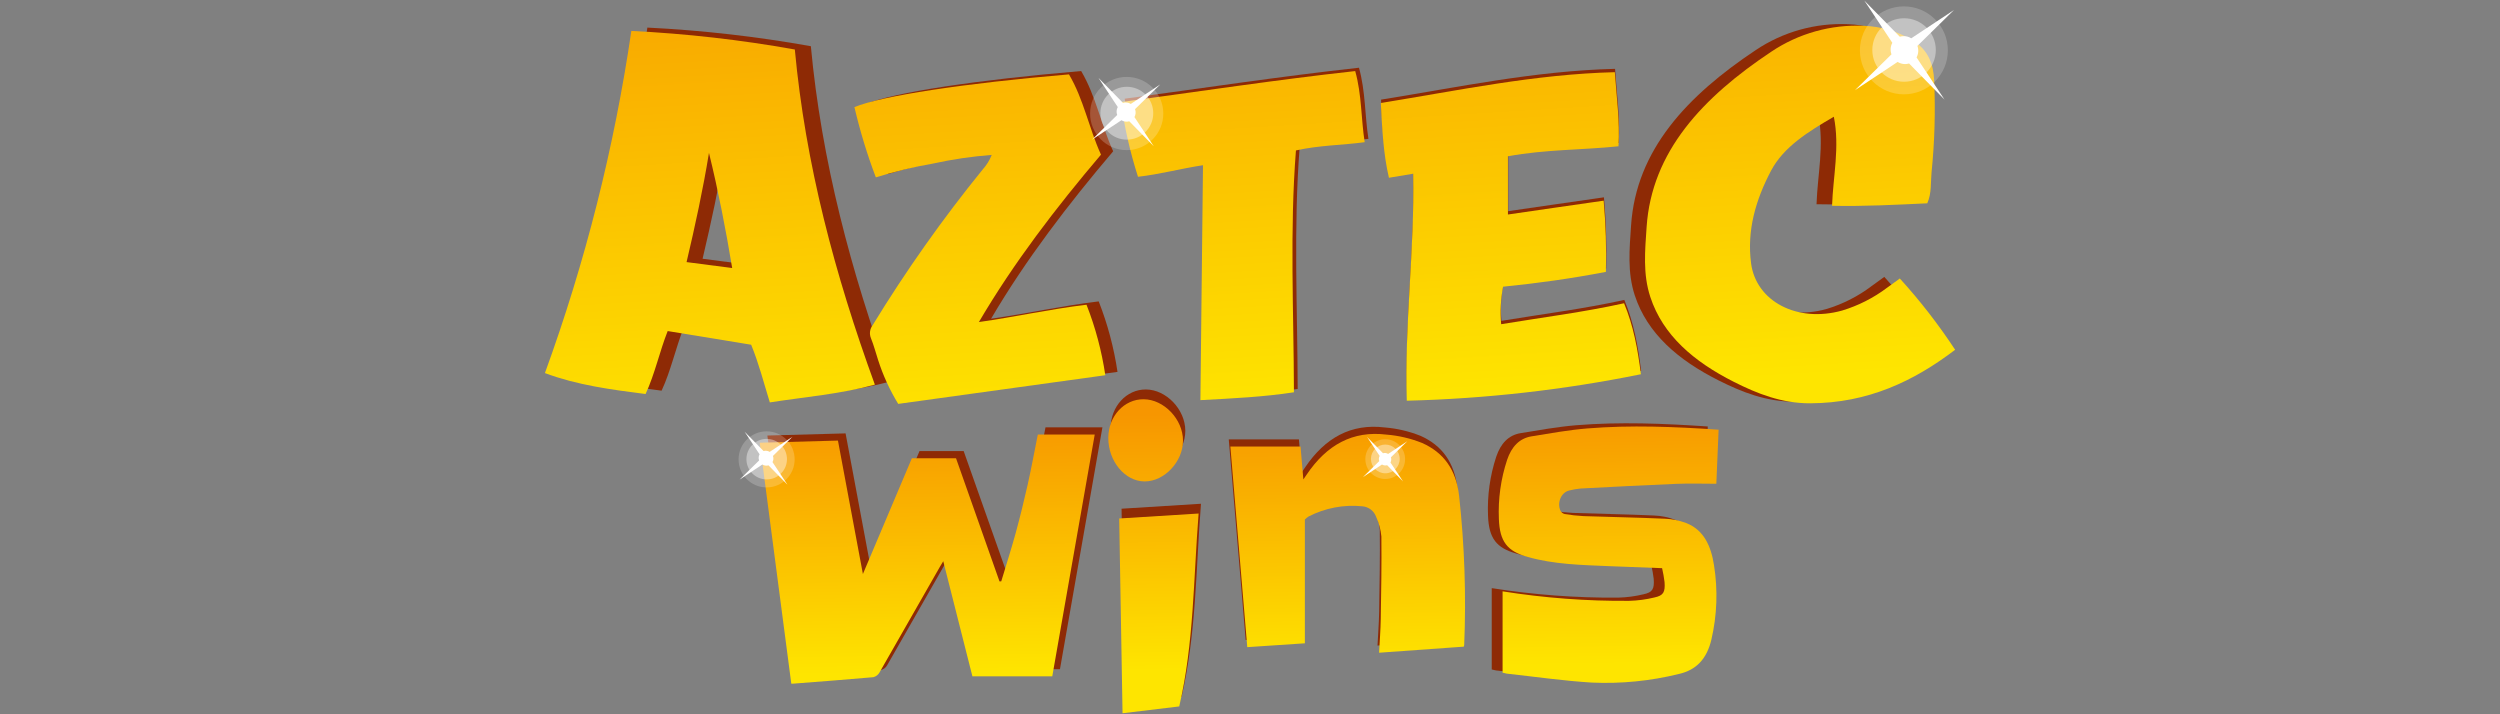
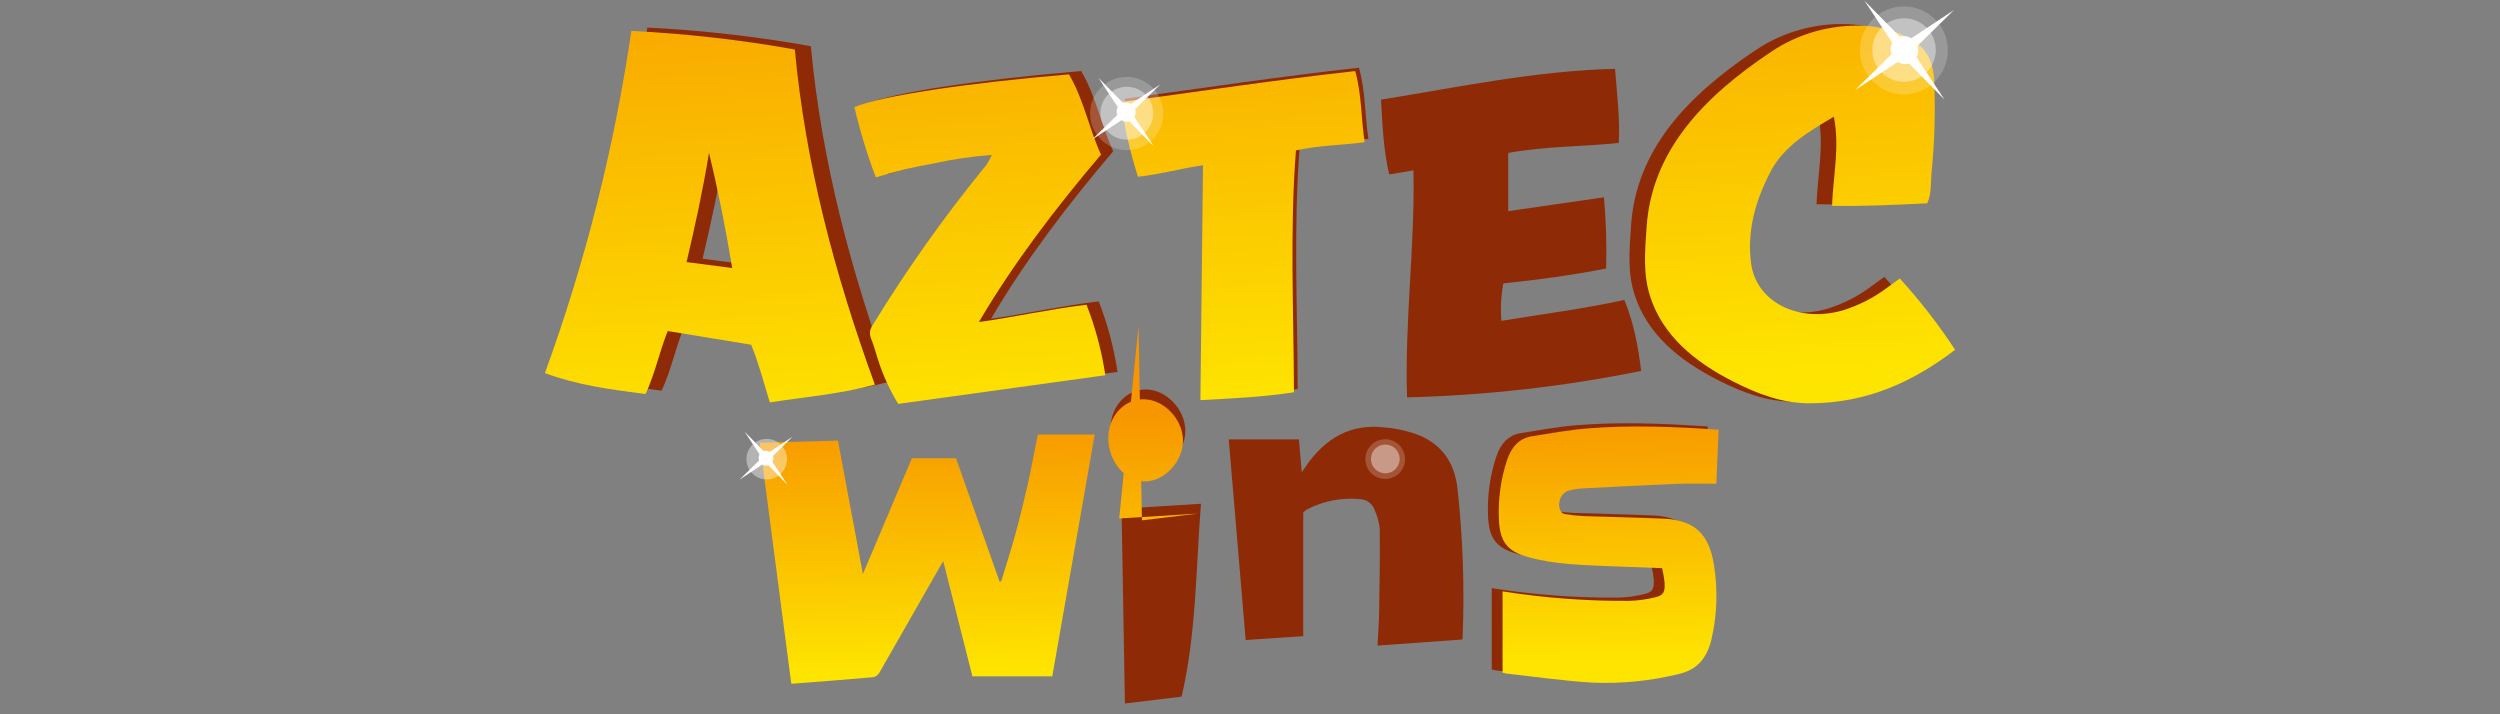
<svg xmlns="http://www.w3.org/2000/svg" xmlns:xlink="http://www.w3.org/1999/xlink" id="casino_click" data-name="casino click" width="560" height="160" viewBox="0 0 560 160">
  <rect x="0" y="0" width="560" height="160" fill="#808080" stroke="none" />
  <defs>
    <style>
      .cls-1 {
        fill: url(#linear-gradient-2);
      }

      .cls-2 {
        fill: url(#linear-gradient-10);
      }

      .cls-3, .cls-4, .cls-5 {
        fill: #fff;
      }

      .cls-6 {
        fill: url(#linear-gradient-4);
      }

      .cls-4 {
        opacity: .4;
      }

      .cls-4, .cls-5 {
        isolation: isolate;
      }

      .cls-7 {
        fill: url(#linear-gradient-3);
      }

      .cls-8 {
        fill: url(#linear-gradient-5);
      }

      .cls-9 {
        fill: url(#linear-gradient-8);
      }

      .cls-10 {
        fill: #8e2a05;
      }

      .cls-11 {
        fill: url(#linear-gradient-7);
      }

      .cls-12 {
        fill: url(#linear-gradient-9);
      }

      .cls-13 {
        fill: url(#linear-gradient-6);
      }

      .cls-5 {
        opacity: .2;
      }

      .cls-14 {
        fill: url(#linear-gradient);
      }
    </style>
    <linearGradient id="linear-gradient" x1="-824.42" y1="-467.95" x2="-823.63" y2="-525.26" gradientTransform="translate(1032.04 -374.44) scale(1 -1)" gradientUnits="userSpaceOnUse">
      <stop offset="0" stop-color="#f79600" />
      <stop offset="1" stop-color="#fee500" />
    </linearGradient>
    <linearGradient id="linear-gradient-2" x1="-671.91" y1="-465.86" x2="-671.12" y2="-523.21" xlink:href="#linear-gradient" />
    <linearGradient id="linear-gradient-3" x1="-730.49" y1="-466.66" x2="-729.71" y2="-523.97" xlink:href="#linear-gradient" />
    <linearGradient id="linear-gradient-4" x1="-772.76" y1="-467.24" x2="-771.98" y2="-524.55" xlink:href="#linear-gradient" />
    <linearGradient id="linear-gradient-5" x1="-775.49" y1="-467.28" x2="-774.71" y2="-524.59" xlink:href="#linear-gradient" />
    <linearGradient id="linear-gradient-6" x1="-879.98" y1="-347.53" x2="-872.13" y2="-473.91" xlink:href="#linear-gradient" />
    <linearGradient id="linear-gradient-7" x1="-699.31" y1="-336.3" x2="-691.46" y2="-462.69" xlink:href="#linear-gradient" />
    <linearGradient id="linear-gradient-8" x1="-635.72" y1="-332.35" x2="-627.87" y2="-458.74" xlink:href="#linear-gradient" />
    <linearGradient id="linear-gradient-9" x1="-816.78" y1="-343.6" x2="-808.93" y2="-469.99" xlink:href="#linear-gradient" />
    <linearGradient id="linear-gradient-10" x1="-757.5" y1="-339.92" x2="-749.65" y2="-466.31" xlink:href="#linear-gradient" />
  </defs>
-   <path class="cls-10" d="M237.41,149.9h-17.88c-2.14-8.46-4.31-17.03-6.53-25.79-.31.51-.54.87-.75,1.24-4.51,7.89-9.02,15.78-13.53,23.67-.29.53-.79.91-1.38,1.06-5.99.54-11.99.99-17.99,1.45-.15.01-.3,0-.39,0l-7.07-53.97,17.52-.48c1.86,9.94,3.71,19.82,5.59,29.89,3.73-8.81,7.36-17.41,10.97-25.93h9.89c3.27,9.26,6.51,18.42,9.75,27.58l.39-.02c1.08-3.59,2.23-7.15,3.22-10.77s1.89-7.29,2.72-10.98c.83-3.72,1.52-7.48,2.25-11.12h12.75c-3.18,18.18-6.34,36.13-9.51,54.17Z" />
  <path class="cls-10" d="M334.14,131.74c9.37,1.49,18.84,2.2,28.32,2.13,1.93-.05,3.85-.3,5.72-.76,1.99-.43,2.42-1.17,2.25-3.45-.13-1.04-.31-2.08-.55-3.11-4.07-.15-7.95-.27-11.84-.45-6.16-.27-12.33-.37-18.36-2.09-4.47-1.27-6.18-3.41-6.36-8.47-.19-4.49.43-8.97,1.84-13.24.98-2.91,2.71-4.83,5.48-5.28,4.15-.67,8.3-1.43,12.48-1.77,9.74-.79,19.49-.39,29.42.28-.17,4.11-.34,8.22-.51,12.11-3.05,0-6.01-.1-8.96.02-7.16.29-14.32.68-21.48,1.05-.85.08-1.69.23-2.51.44-1.77.4-2.79,2.69-1.97,4.51.19.38.53.65.94.76,1.41.24,2.82.4,4.25.47,6.05.21,12.11.31,18.15.58,1.66.06,3.3.39,4.85.98,3.91,1.52,5.55,5.15,6.2,9.39.9,5.56.7,11.24-.58,16.72-1.02,4.29-3.35,6.79-7.24,7.68-6.38,1.58-12.96,2.23-19.52,1.94-6.38-.39-12.73-1.31-19.09-2.01-.31-.05-.62-.12-.92-.21v-18.24Z" />
  <path class="cls-10" d="M291.93,114.79v27.71l-12.9.86c-1.26-14.92-2.52-29.9-3.79-44.94h15.72c.22,2.52.42,4.83.63,7.37.32-.46.53-.78.75-1.09,4.49-6.66,10.32-9.87,17.85-8.95,2.74.22,5.43.85,7.99,1.87,4.82,2.14,7.63,5.95,8.3,11.84,1.22,11.1,1.6,22.28,1.14,33.43-.02.12-.05.25-.09.36l-18.97,1.36c.13-2.61.33-5.1.37-7.59.1-6.14.21-12.29.14-18.43-.14-1.52-.53-3.01-1.17-4.4-.47-1.34-1.69-2.27-3.11-2.37-4.15-.42-8.33.37-12.04,2.29-.29.2-.57.43-.82.67Z" />
  <path class="cls-10" d="M251.23,113.95l17.79-1.11c-1.15,14.52-1.03,29.02-4.34,43.21l-12.7,1.53c-.25-14.56-.5-29.03-.75-43.64Z" />
  <path class="cls-10" d="M256.69,87.24c4.55.03,8.81,4.48,8.82,9.24.01,4.72-4.15,9.17-8.58,9.17s-8.2-4.56-8.15-9.83c.05-4.8,3.55-8.61,7.91-8.58Z" />
  <path class="cls-10" d="M153.15,73.41c-1.86,4.71-2.84,9.54-4.95,14.1-7.73-.99-15.3-1.98-22.55-4.69,9.04-24.82,15.53-50.5,19.36-76.64,12.28.61,24.51,2,36.62,4.17,2.38,25.59,8.95,50.43,17.93,75.07-7.7,2.12-15.6,2.74-23.53,3.98-1.35-4.36-2.42-8.62-4.18-12.92l-18.69-3.06ZM167.6,59.29c-1.44-8.73-3.12-17.28-5.2-25.8-1.33,8.19-3.09,16.29-5.02,24.47l10.21,1.33Z" />
  <path class="cls-10" d="M337.84,34.28v13.02c3.45-.5,7.03-1.02,10.6-1.54,3.54-.51,7.09-1.02,10.84-1.56.48,5.3.64,10.63.5,15.95-7.62,1.47-15.21,2.54-23.03,3.32-.53,2.77-.67,5.59-.43,8.4,9.26-1.53,18.44-2.68,27.53-4.69,2.1,5.05,3.08,10.33,3.77,15.9-17.27,3.51-34.82,5.49-52.44,5.93-.56-17.04,1.79-33.87,1.43-50.85l-5.43.91c-1.29-5.53-1.52-11.08-1.83-16.75,17.35-2.79,34.43-6.45,52.42-6.9.39,5.58,1.15,11,.83,16.6-8.16.86-16.43.7-24.77,2.24Z" />
  <path class="cls-10" d="M422.07,62.01c4.55,4.99,8.69,10.34,12.4,15.98-9.21,7.01-19.51,11.95-32.5,11.99-6.32.02-11.84-2.16-17.06-4.8-8.97-4.52-15.9-10.43-18.72-19.02-1.7-5.17-1.18-10.42-.83-15.65,1.12-16.94,12.61-29.09,27.9-39.27,6.11-4.11,13.39-6.15,20.75-5.82,3.85.13,7.61,1.25,10.91,3.25,3.67,2.22,4.67,5.48,4.85,8.93.31,6.91.11,13.83-.59,20.72-.21,2.28.05,4.6-.95,6.87-7.06.33-14.06.71-21.33.56.23-6.63,1.76-13.15.4-19.95-5.79,3.36-11.26,6.78-14.05,12.06-3.48,6.58-5.45,13.46-4.49,20.77,1.11,8.52,10.33,13.38,20.37,10.59,3.65-1.1,7.07-2.84,10.11-5.14.94-.66,1.86-1.35,2.86-2.07Z" />
  <path class="cls-10" d="M224.89,33.95c-4.45.34-8.87.99-13.23,1.95-4.31.75-8.57,1.78-12.74,3.08-1.95-5.13-3.55-10.39-4.8-15.74,6.1-2.52,24.51-5.32,48.06-7.33,3.34,5.67,4.41,11.91,7.17,17.98-10.11,11.91-19.55,24.23-27.35,37.5,8.09-1.14,15.94-2.91,24.11-3.88,2,5.09,3.41,10.39,4.21,15.79l-46.39,6.42c-1.89-3.09-3.41-6.4-4.51-9.85-.53-1.62-.95-3.27-1.6-4.87-.4-.97-.25-2.08.39-2.92,7.44-12.17,15.67-23.82,24.66-34.89.86-.95,1.54-2.05,2.01-3.24Z" />
  <path class="cls-10" d="M270.31,36.26c-5.02.76-9.59,2.02-14.56,2.59-1.75-5.46-3.03-11.06-3.82-16.74,17.5-2.36,34.79-4.99,52.48-6.94,1.49,5.36,1.29,10.64,2.12,15.93-5.08.68-10.2.68-15.4,1.85-1.42,17.96-.49,36-.45,54.17-6.75,1.04-13.66,1.37-20.95,1.76.19-17.55.38-35.01.58-52.62Z" />
  <path class="cls-14" d="M235.7,151.5h-17.88c-2.14-8.46-4.31-17.03-6.53-25.79-.31.51-.54.87-.75,1.25-4.51,7.89-9.02,15.78-13.53,23.67-.29.53-.79.91-1.38,1.06-5.99.54-11.99.98-17.99,1.45-.15.01-.3,0-.39,0l-7.07-53.97,17.52-.48,5.59,29.89,10.97-25.93h9.89l9.74,27.59.39-.02c1.08-3.59,2.23-7.15,3.22-10.77s1.89-7.29,2.72-10.98c.83-3.72,1.52-7.48,2.25-11.13h12.75c-3.19,18.18-6.34,36.13-9.51,54.16Z" />
  <path class="cls-1" d="M336.56,132.46c9.37,1.49,18.84,2.2,28.33,2.13,1.93-.05,3.85-.3,5.72-.76,1.99-.43,2.42-1.17,2.25-3.45-.13-1.04-.31-2.08-.55-3.11-4.06-.16-7.95-.28-11.84-.45-6.16-.27-12.33-.37-18.36-2.09-4.47-1.27-6.18-3.41-6.36-8.47-.19-4.49.43-8.97,1.84-13.24.98-2.91,2.71-4.83,5.48-5.28,4.15-.67,8.3-1.43,12.48-1.77,9.74-.79,19.49-.39,29.42.28-.17,4.11-.34,8.22-.51,12.11-3.05,0-6.01-.1-8.96.02-7.16.29-14.32.68-21.48,1.05-.85.08-1.69.23-2.51.44-1.77.4-2.79,2.69-1.97,4.51.19.38.53.65.94.76,1.41.24,2.82.4,4.25.47,6.05.21,12.1.31,18.15.58,1.66.06,3.3.39,4.85.98,3.91,1.52,5.55,5.15,6.2,9.39.9,5.56.7,11.24-.58,16.72-1.02,4.29-3.35,6.79-7.24,7.68-6.38,1.58-12.96,2.23-19.52,1.94-6.38-.39-12.73-1.31-19.09-2.01-.31-.05-.62-.12-.92-.21v-18.25Z" />
-   <path class="cls-7" d="M292.29,116.39v27.71l-12.9.86c-1.26-14.92-2.52-29.9-3.79-44.94h15.72c.22,2.52.42,4.83.63,7.37.32-.46.53-.78.75-1.09,4.49-6.66,10.32-9.87,17.85-8.95,2.74.22,5.43.85,7.99,1.87,4.82,2.14,7.63,5.95,8.3,11.84,1.22,11.1,1.6,22.28,1.14,33.43-.02.12-.05.25-.09.36l-18.97,1.36c.13-2.61.33-5.1.37-7.59.1-6.14.21-12.29.14-18.43-.14-1.52-.53-3.01-1.17-4.4-.47-1.34-1.69-2.27-3.11-2.38-4.15-.42-8.33.38-12.04,2.29-.3.2-.57.43-.83.68Z" />
-   <path class="cls-6" d="M250.7,116.14l17.79-1.11c-1.16,14.52-1.03,29.02-4.34,43.21l-12.7,1.53c-.25-14.55-.5-29.03-.75-43.64Z" />
+   <path class="cls-6" d="M250.7,116.14l17.79-1.11l-12.7,1.53c-.25-14.55-.5-29.03-.75-43.64Z" />
  <path class="cls-8" d="M256.17,89.43c4.55.03,8.81,4.48,8.82,9.24.02,4.72-4.15,9.17-8.58,9.17s-8.2-4.56-8.15-9.83c.05-4.8,3.55-8.61,7.91-8.58Z" />
  <path class="cls-13" d="M149.56,74.16c-1.86,4.71-2.84,9.54-4.95,14.1-7.73-.99-15.3-1.98-22.55-4.69,9.04-24.82,15.53-50.5,19.36-76.64,12.28.6,24.51,1.99,36.62,4.16,2.37,25.59,8.95,50.43,17.93,75.07-7.7,2.12-15.6,2.74-23.53,3.98-1.35-4.36-2.42-8.62-4.18-12.92l-18.69-3.06ZM164.01,60.04c-1.44-8.73-3.12-17.28-5.2-25.8-1.33,8.19-3.09,16.29-5.02,24.47l10.22,1.33Z" />
-   <path class="cls-11" d="M337.78,35.03v13.02c3.45-.5,7.03-1.02,10.6-1.54,3.54-.51,7.09-1.02,10.84-1.56.48,5.3.64,10.63.5,15.95-7.62,1.47-15.21,2.54-23.03,3.32-.53,2.77-.67,5.59-.43,8.4,9.26-1.53,18.44-2.68,27.53-4.69,2.1,5.05,3.08,10.33,3.77,15.9-17.27,3.51-34.82,5.49-52.44,5.93-.56-17.04,1.78-33.87,1.43-50.85l-5.43.91c-1.29-5.53-1.52-11.08-1.82-16.75,17.35-2.79,34.43-6.45,52.42-6.9.39,5.58,1.15,11,.82,16.6-8.16.85-16.43.69-24.77,2.24Z" />
  <path class="cls-9" d="M425.55,62.37c4.55,4.99,8.69,10.34,12.4,15.98-9.21,7.01-19.51,11.95-32.5,11.99-6.32.02-11.84-2.16-17.06-4.8-8.97-4.53-15.9-10.43-18.72-19.02-1.7-5.17-1.18-10.42-.83-15.65,1.12-16.94,12.61-29.09,27.9-39.27,6.11-4.11,13.39-6.15,20.75-5.82,3.85.13,7.61,1.25,10.91,3.25,3.67,2.22,4.67,5.48,4.85,8.93.31,6.91.11,13.83-.59,20.71-.21,2.28.05,4.6-.95,6.87-7.06.33-14.06.71-21.33.56.23-6.63,1.76-13.15.4-19.95-5.79,3.36-11.26,6.78-14.05,12.06-3.48,6.58-5.45,13.46-4.49,20.77,1.11,8.52,10.33,13.38,20.37,10.59,3.65-1.1,7.07-2.84,10.11-5.13.94-.66,1.86-1.34,2.86-2.07Z" />
  <path class="cls-12" d="M222.16,34.7c-4.45.34-8.87.99-13.23,1.95-4.31.75-8.57,1.78-12.74,3.08-1.95-5.13-3.55-10.39-4.8-15.74,6.1-2.52,24.51-5.32,48.06-7.33,3.34,5.67,4.41,11.91,7.17,17.98-10.11,11.91-19.55,24.23-27.35,37.5,8.09-1.14,15.94-2.91,24.11-3.88,2,5.09,3.41,10.39,4.21,15.79l-46.39,6.42c-1.89-3.09-3.41-6.4-4.51-9.85-.53-1.62-.95-3.27-1.6-4.87-.4-.97-.25-2.08.39-2.92,7.44-12.17,15.67-23.82,24.66-34.89.86-.95,1.54-2.05,2.01-3.24Z" />
  <path class="cls-2" d="M269.47,37.01c-5.02.76-9.59,2.02-14.56,2.59-1.75-5.46-3.03-11.06-3.82-16.74,17.5-2.36,34.79-4.99,52.48-6.94,1.49,5.36,1.29,10.64,2.12,15.93-5.08.68-10.2.68-15.4,1.85-1.41,17.96-.49,36-.45,54.17-6.75,1.04-13.66,1.37-20.95,1.76.19-17.55.38-35.01.58-52.62Z" />
  <path class="cls-3" d="M425.56,8.23l-7.95-8.1,6.27,9.46c-.43.79-.5,1.73-.19,2.58l-8.19,8.04,9.57-6.34c.76.48,1.7.61,2.56.35l7.95,8.1-6.27-9.46c.43-.79.5-1.73.19-2.58l8.19-8.04-9.57,6.34c-.76-.48-1.7-.61-2.56-.35Z" />
  <path class="cls-3" d="M251.54,23.04l-5.48-5.59,4.32,6.53c-.3.55-.35,1.19-.13,1.78l-5.65,5.54,6.6-4.37c.53.33,1.17.42,1.76.24l5.48,5.59-4.32-6.53c.3-.55.35-1.19.13-1.78l5.65-5.54-6.6,4.37c-.53-.33-1.17-.42-1.76-.24Z" />
  <path class="cls-3" d="M171.04,101.03l-4.25-4.33,3.35,5.06c-.23.42-.27.92-.1,1.38l-4.38,4.3,5.11-3.39c.41.26.91.33,1.37.19l4.25,4.33-3.35-5.06c.23-.42.27-.92.1-1.38l4.38-4.3-5.11,3.39c-.41-.26-.91-.32-1.37-.19Z" />
-   <path class="cls-3" d="M309.79,101.52l-3.57-3.64,2.82,4.25c-.19.36-.23.78-.09,1.16l-3.68,3.61,4.3-2.85c.34.21.76.27,1.15.16l3.57,3.64-2.82-4.25c.19-.36.23-.78.09-1.16l3.68-3.61-4.3,2.85c-.34-.22-.76-.27-1.15-.16Z" />
  <circle class="cls-4" cx="426.51" cy="11.2" r="7.11" />
  <circle class="cls-5" cx="426.47" cy="11.28" r="9.85" />
  <circle class="cls-4" cx="252.41" cy="25.36" r="5.92" />
  <circle class="cls-5" cx="252.38" cy="25.43" r="8.2" />
  <circle class="cls-4" cx="171.74" cy="102.85" r="4.54" />
-   <circle class="cls-5" cx="171.72" cy="102.9" r="6.28" />
  <circle class="cls-4" cx="310.31" cy="102.8" r="3.22" />
  <circle class="cls-5" cx="310.29" cy="102.84" r="4.45" />
</svg>